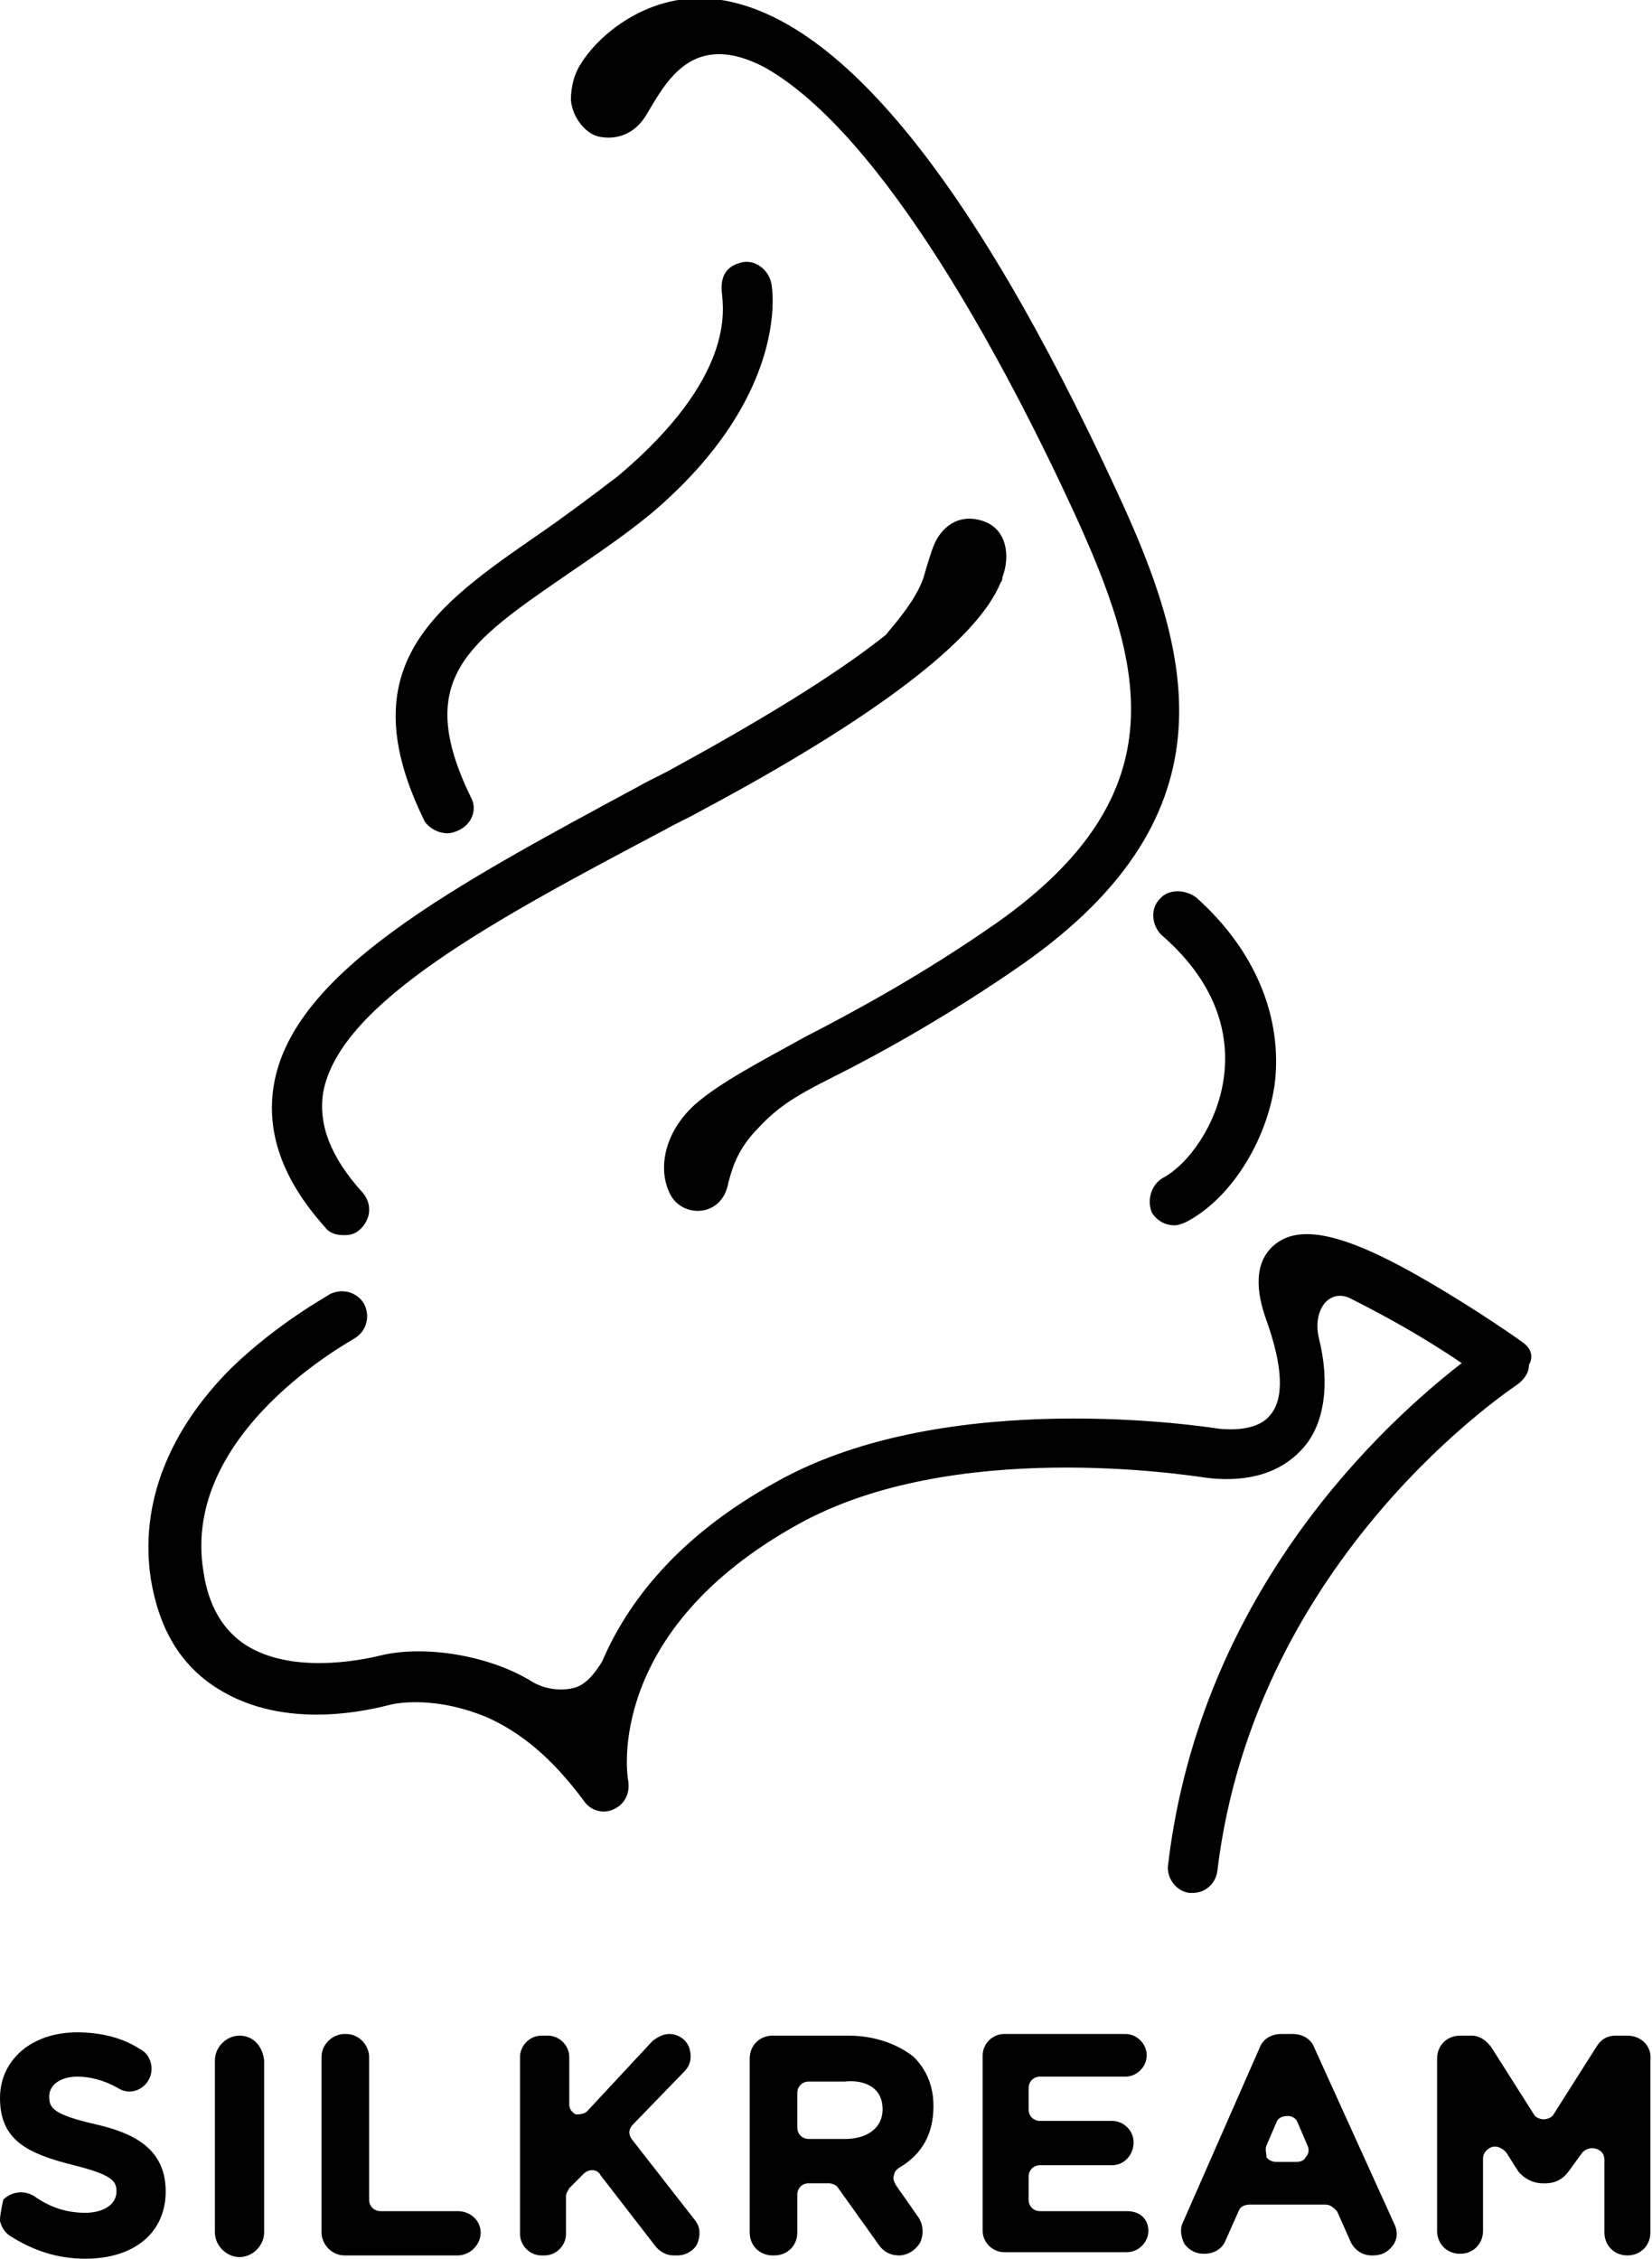
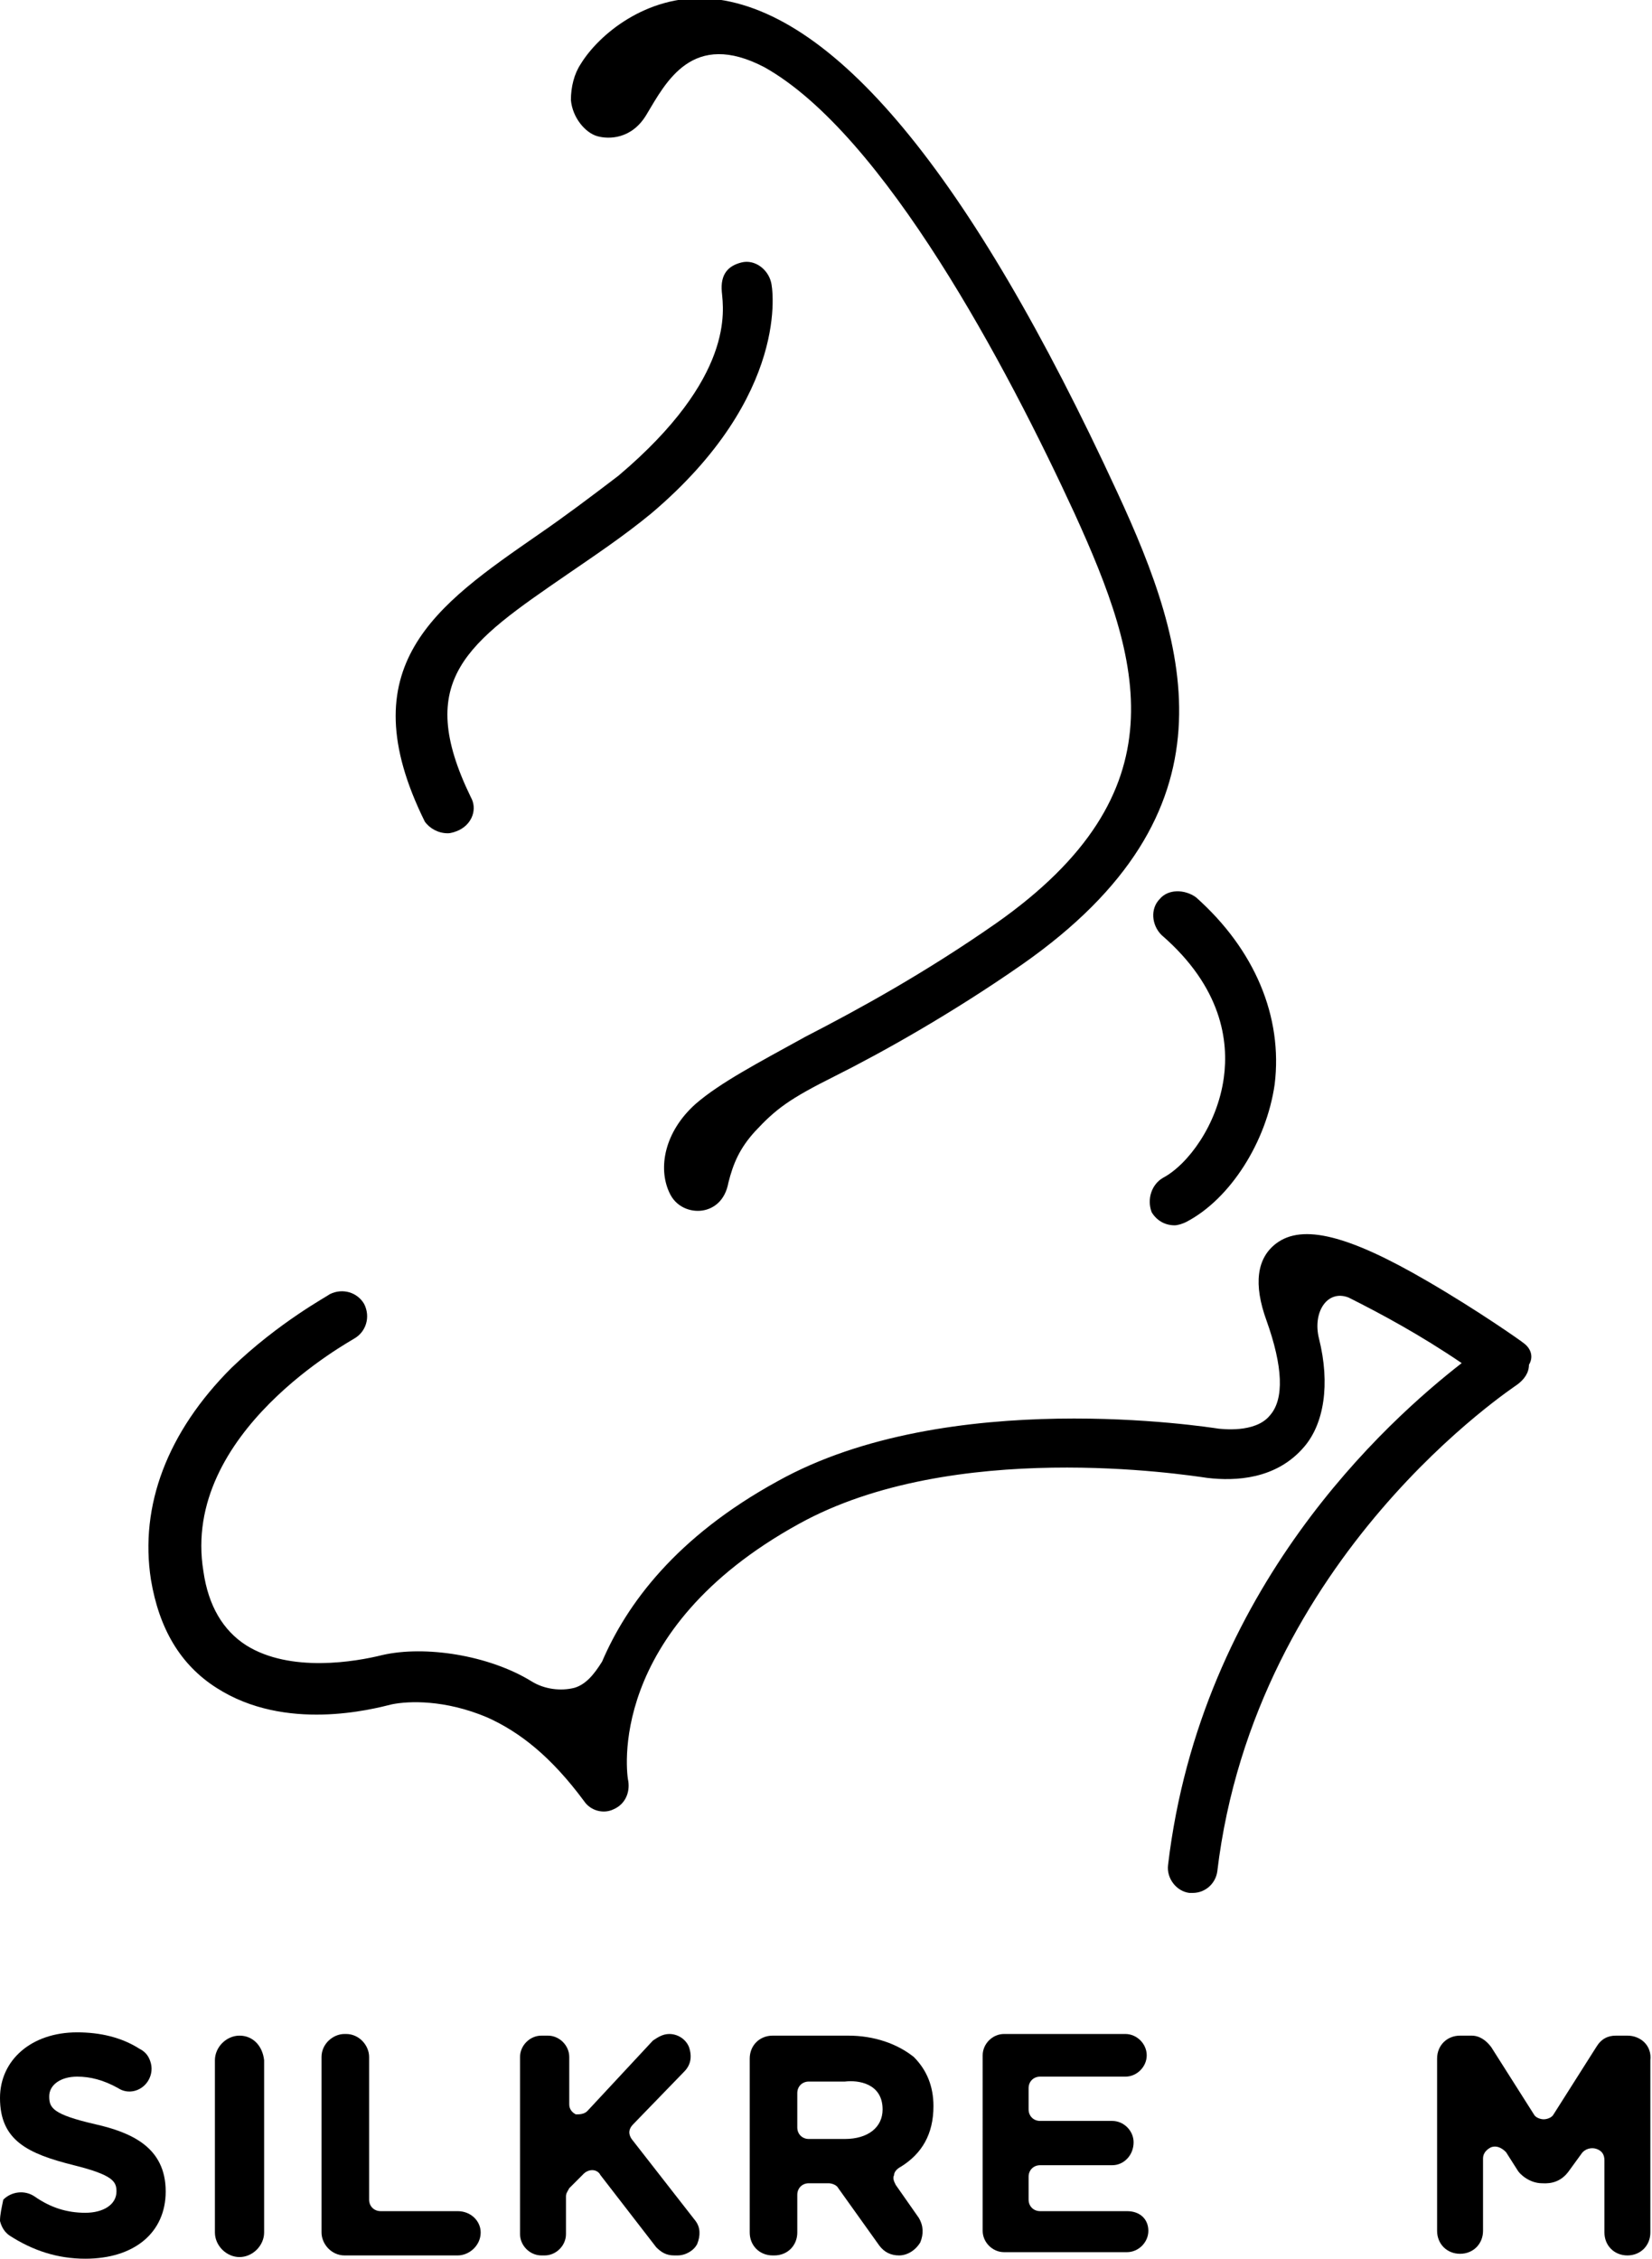
<svg xmlns="http://www.w3.org/2000/svg" version="1.1" id="レイヤー_1" x="0px" y="0px" viewBox="0 0 100.7 137.7" style="enable-background:new 0 0 100.7 137.7;" xml:space="preserve">
  <g>
    <g>
      <g>
        <path d="M5.8,129.5c-2.6-0.6-2.8-1-2.8-1.7l0,0c0-0.7,0.7-1.2,1.7-1.2c0.8,0,1.6,0.2,2.5,0.7c0.6,0.4,1.4,0.2,1.8-0.4     c0.2-0.3,0.3-0.7,0.2-1.1s-0.3-0.7-0.7-0.9c-1.1-0.7-2.4-1-3.8-1c-2.8,0-4.7,1.7-4.7,4l0,0c0,2.6,1.7,3.4,4.5,4.1     c2.4,0.6,2.6,1,2.6,1.6l0,0c0,0.8-0.8,1.3-1.9,1.3s-2.1-0.3-3.1-1c-0.6-0.4-1.4-0.3-1.9,0.2C0.1,134.6,0,135,0,135.4     c0.1,0.4,0.3,0.7,0.6,0.9c1.4,0.9,2.9,1.4,4.6,1.4c3,0,4.9-1.6,4.9-4.1l0,0C10.1,130.9,8,130,5.8,129.5z" />
        <path d="M14.6,124.1c-0.8,0-1.5,0.7-1.5,1.5v10.5c0,0.8,0.7,1.5,1.5,1.5s1.5-0.7,1.5-1.5v-10.5C16,124.7,15.4,124.1,14.6,124.1z" />
        <path d="M27.9,134.8h-4.7c-0.4,0-0.7-0.3-0.7-0.7v-8.7c0-0.7-0.6-1.4-1.4-1.4H21c-0.7,0-1.4,0.6-1.4,1.4v10.7     c0,0.7,0.6,1.4,1.4,1.4h6.9c0.7,0,1.4-0.6,1.4-1.4C29.3,135.4,28.7,134.8,27.9,134.8z" />
        <path d="M38.5,130.4c-0.2-0.3-0.2-0.6,0.1-0.9l3.1-3.2c0.4-0.4,0.5-0.9,0.3-1.5c-0.2-0.5-0.7-0.8-1.2-0.8c-0.4,0-0.7,0.2-1,0.4     l-4,4.3c-0.2,0.2-0.5,0.2-0.7,0.2c-0.2-0.1-0.4-0.3-0.4-0.6v-2.9c0-0.7-0.6-1.3-1.3-1.3H33c-0.7,0-1.3,0.6-1.3,1.3v10.8     c0,0.7,0.6,1.3,1.3,1.3h0.2c0.7,0,1.3-0.6,1.3-1.3v-2.3c0-0.2,0.1-0.3,0.2-0.5l0.9-0.9c0.1-0.1,0.3-0.2,0.5-0.2s0.4,0.1,0.5,0.3     L40,137c0.3,0.3,0.6,0.5,1.1,0.5h0.2c0.5,0,1-0.3,1.2-0.7c0.2-0.5,0.2-1-0.1-1.4L38.5,130.4z" />
        <path d="M51.7,124.1h-4.6c-0.8,0-1.4,0.6-1.4,1.4v10.6c0,0.8,0.6,1.4,1.4,1.4h0.1c0.8,0,1.4-0.6,1.4-1.4v-2.3     c0-0.4,0.3-0.7,0.7-0.7h1.2c0.2,0,0.5,0.1,0.6,0.3l2.5,3.5c0.3,0.4,0.7,0.6,1.2,0.6s1-0.3,1.3-0.8c0.2-0.5,0.2-1-0.1-1.5l-1.4-2     c-0.1-0.2-0.2-0.4-0.1-0.6c0-0.2,0.2-0.4,0.4-0.5c1.3-0.8,2-2,2-3.7l0,0c0-1.2-0.4-2.2-1.2-3C54.7,124.6,53.3,124.1,51.7,124.1z      M53.8,128.6L53.8,128.6c0,1.1-0.9,1.8-2.3,1.8h-2.2c-0.4,0-0.7-0.3-0.7-0.7v-2.1c0-0.4,0.3-0.7,0.7-0.7h2.2     C52.3,126.8,53.8,127,53.8,128.6z" />
        <path d="M68.7,134.8h-5.3c-0.4,0-0.7-0.3-0.7-0.7v-1.4c0-0.4,0.3-0.7,0.7-0.7h4.4c0.7,0,1.3-0.6,1.3-1.4c0-0.7-0.6-1.3-1.3-1.3     h-4.4c-0.4,0-0.7-0.3-0.7-0.7v-1.3c0-0.4,0.3-0.7,0.7-0.7h5.2c0.7,0,1.3-0.6,1.3-1.3c0-0.7-0.6-1.3-1.3-1.3h-7.4     c-0.7,0-1.3,0.6-1.3,1.3V136c0,0.7,0.6,1.3,1.3,1.3h7.5c0.7,0,1.3-0.6,1.3-1.3S69.5,134.8,68.7,134.8z" />
-         <path d="M80.1,124.8c-0.2-0.5-0.7-0.8-1.3-0.8h-0.7c-0.6,0-1.1,0.3-1.3,0.8l-4.7,10.7c-0.2,0.4-0.1,0.9,0.1,1.3     c0.3,0.4,0.7,0.6,1.2,0.6c0.6,0,1.1-0.3,1.3-0.8l0.8-1.8c0.1-0.3,0.4-0.4,0.7-0.4h4.6c0.3,0,0.5,0.2,0.7,0.4l0.8,1.8     c0.2,0.5,0.7,0.9,1.3,0.9h0.1c0.5,0,0.9-0.2,1.2-0.6c0.3-0.4,0.3-0.9,0.1-1.3L80.1,124.8z M77.2,130.8l0.6-1.4     c0.1-0.3,0.4-0.4,0.7-0.4c0.2,0,0.5,0.1,0.6,0.4l0.6,1.4c0.1,0.2,0.1,0.5-0.1,0.7l0,0c-0.1,0.2-0.3,0.3-0.6,0.3h-1.2     c-0.2,0-0.5-0.1-0.6-0.3C77.2,131.3,77.1,131,77.2,130.8z" />
        <path d="M99.2,124.1h-0.7c-0.5,0-0.9,0.2-1.2,0.7l-2.6,4.1c-0.1,0.2-0.4,0.3-0.6,0.3s-0.5-0.1-0.6-0.3l-2.6-4.1     c-0.3-0.4-0.7-0.7-1.2-0.7H89c-0.8,0-1.4,0.6-1.4,1.4V136c0,0.8,0.6,1.4,1.4,1.4s1.4-0.6,1.4-1.4v-4.4c0-0.4,0.3-0.6,0.5-0.7     c0.3-0.1,0.6,0,0.9,0.3l0.7,1.1c0.1,0.2,0.7,0.8,1.5,0.8c0.2,0,1,0.1,1.6-0.7l0.8-1.1c0.2-0.3,0.6-0.4,0.9-0.3     c0.3,0.1,0.5,0.3,0.5,0.7v4.4c0,0.8,0.6,1.4,1.4,1.4l0,0c0.8,0,1.4-0.6,1.4-1.4v-10.5C100.7,124.7,100,124.1,99.2,124.1z" />
      </g>
      <g>
-         <path d="M21,75.3c0.4,0,0.7-0.1,1-0.4c0.6-0.6,0.7-1.5,0.1-2.2c-2-2.2-2.7-4.2-2.4-6.1c1-5.5,10.6-10.6,20.8-16     c0.7-0.4,1.4-0.7,2.1-1.1c10.7-5.7,17-10.5,18.4-14c0.1-0.1,0.1-0.2,0.1-0.3c0.5-1.3,0.3-3.1-1.4-3.5c-1.6-0.4-2.5,0.8-2.8,1.6     s-0.6,1.9-0.6,1.9c-0.5,1.5-2,3.1-2.3,3.5c-2.5,2-6.5,4.6-12.9,8.1c-0.7,0.4-1.4,0.7-2.1,1.1C27.7,54,17.9,59.2,16.7,66.1     c-0.5,2.9,0.5,5.8,3.1,8.7C20.1,75.2,20.5,75.3,21,75.3z" />
-         <path d="M27.3,50.8c0.2,0,0.5-0.1,0.7-0.2c0.8-0.4,1.1-1.3,0.7-2c-3.5-7.2-0.2-9.4,5.9-13.6c1.6-1.1,3.4-2.3,5.1-3.7l0,0     c8.5-7.2,7.4-13.8,7.3-14.1c-0.2-0.8-1-1.4-1.8-1.2s-1.3,0.7-1.2,1.8S44.8,23,37.7,29c-1.7,1.3-3.3,2.5-4.9,3.6     c-6.2,4.3-11.6,8-6.9,17.5C26.2,50.5,26.7,50.8,27.3,50.8z" />
+         <path d="M27.3,50.8c0.2,0,0.5-0.1,0.7-0.2c0.8-0.4,1.1-1.3,0.7-2c-3.5-7.2-0.2-9.4,5.9-13.6c1.6-1.1,3.4-2.3,5.1-3.7c8.5-7.2,7.4-13.8,7.3-14.1c-0.2-0.8-1-1.4-1.8-1.2s-1.3,0.7-1.2,1.8S44.8,23,37.7,29c-1.7,1.3-3.3,2.5-4.9,3.6     c-6.2,4.3-11.6,8-6.9,17.5C26.2,50.5,26.7,50.8,27.3,50.8z" />
        <path d="M70.7,54.8c-0.6,0.6-0.5,1.6,0.1,2.2c3.7,3.2,4.1,6.5,3.8,8.7c-0.4,2.9-2.2,5.3-3.7,6.1c-0.7,0.4-1,1.3-0.7,2.1     c0.3,0.5,0.8,0.8,1.4,0.8c0.2,0,0.5-0.1,0.7-0.2c2.7-1.4,4.9-4.9,5.4-8.4c0.5-4.1-1.2-8.2-4.8-11.4     C72.2,54.2,71.2,54.2,70.7,54.8z" />
        <path d="M92.9,81.9c-0.1-0.1-2.8-2-5.9-3.8c-4.8-2.8-7.6-3.5-9.2-2.3c-1.2,0.9-1.4,2.5-0.6,4.7c1,2.8,1.1,4.8,0.2,5.8     c-0.9,1.1-3,0.8-3.1,0.8c-0.7-0.1-16.5-2.6-26.9,3.2c-6.2,3.4-9.2,7.5-10.7,11c-0.5,0.8-1,1.4-1.7,1.6c-0.8,0.2-1.8,0.1-2.6-0.4     c-2.6-1.6-6.5-2.2-9.1-1.6c-1.6,0.4-5.6,1.1-8.3-0.6c-1.4-0.9-2.3-2.4-2.6-4.5c-1.4-8.5,9.1-14.1,9.2-14.2c0.7-0.4,1-1.3,0.6-2.1     c-0.4-0.7-1.3-1-2.1-0.6c-0.1,0.1-3.1,1.7-6,4.5c-3.9,3.9-5.6,8.4-4.9,12.9c0.5,3,1.8,5.2,4,6.6c4.2,2.7,9.5,1.3,10.7,1     c1-0.2,3.2-0.3,5.8,0.8c2,0.9,3.9,2.4,5.9,5.1c0.4,0.6,1.2,0.8,1.8,0.5c0.7-0.3,1-1,0.9-1.7c-0.1-0.4-1.4-9.2,10.4-15.7     c9.4-5.2,23.5-3,24.9-2.8c1.7,0.2,4.2,0.1,5.9-1.9c1.2-1.4,1.6-3.8,0.9-6.6c-0.4-1.6,0.5-3,1.8-2.5c2,1,4.4,2.3,6.9,4     c-4.5,3.5-15.9,13.7-17.9,30.6c-0.1,0.8,0.5,1.6,1.3,1.7c0.1,0,0.1,0,0.2,0c0.8,0,1.4-0.6,1.5-1.3c2.3-19.3,18.2-29.6,18.3-29.7     c0.4-0.3,0.7-0.7,0.7-1.2C93.5,82.7,93.3,82.2,92.9,81.9z" />
        <path d="M36.4,8.3c0.7,0.2,2.1,0.2,3-1.3c1.2-2,2.8-5.2,7.2-2.9c7.3,4.1,14.8,18.3,18.9,27.2c4.1,9,6.6,17-4.8,25     c-4.3,3-8.3,5.2-11.6,6.9c-2.9,1.6-5.2,2.8-6.7,4.1c-1.9,1.7-2.3,3.9-1.6,5.4c0.4,0.9,1.3,1.2,2,1.1s1.4-0.6,1.6-1.7     c0.3-1.2,0.7-2.1,1.6-3.1c1.3-1.4,2.1-2,4.9-3.4s7.1-3.8,11.4-6.8c13.3-9.3,10.2-19.3,5.8-28.8c-9-19.5-17.4-29.6-25-30.1     c-3.7-0.2-6.6,2.2-7.7,4c-0.4,0.6-0.6,1.4-0.6,2.2C34.9,7.2,35.7,8.1,36.4,8.3z" />
      </g>
    </g>
  </g>
</svg>